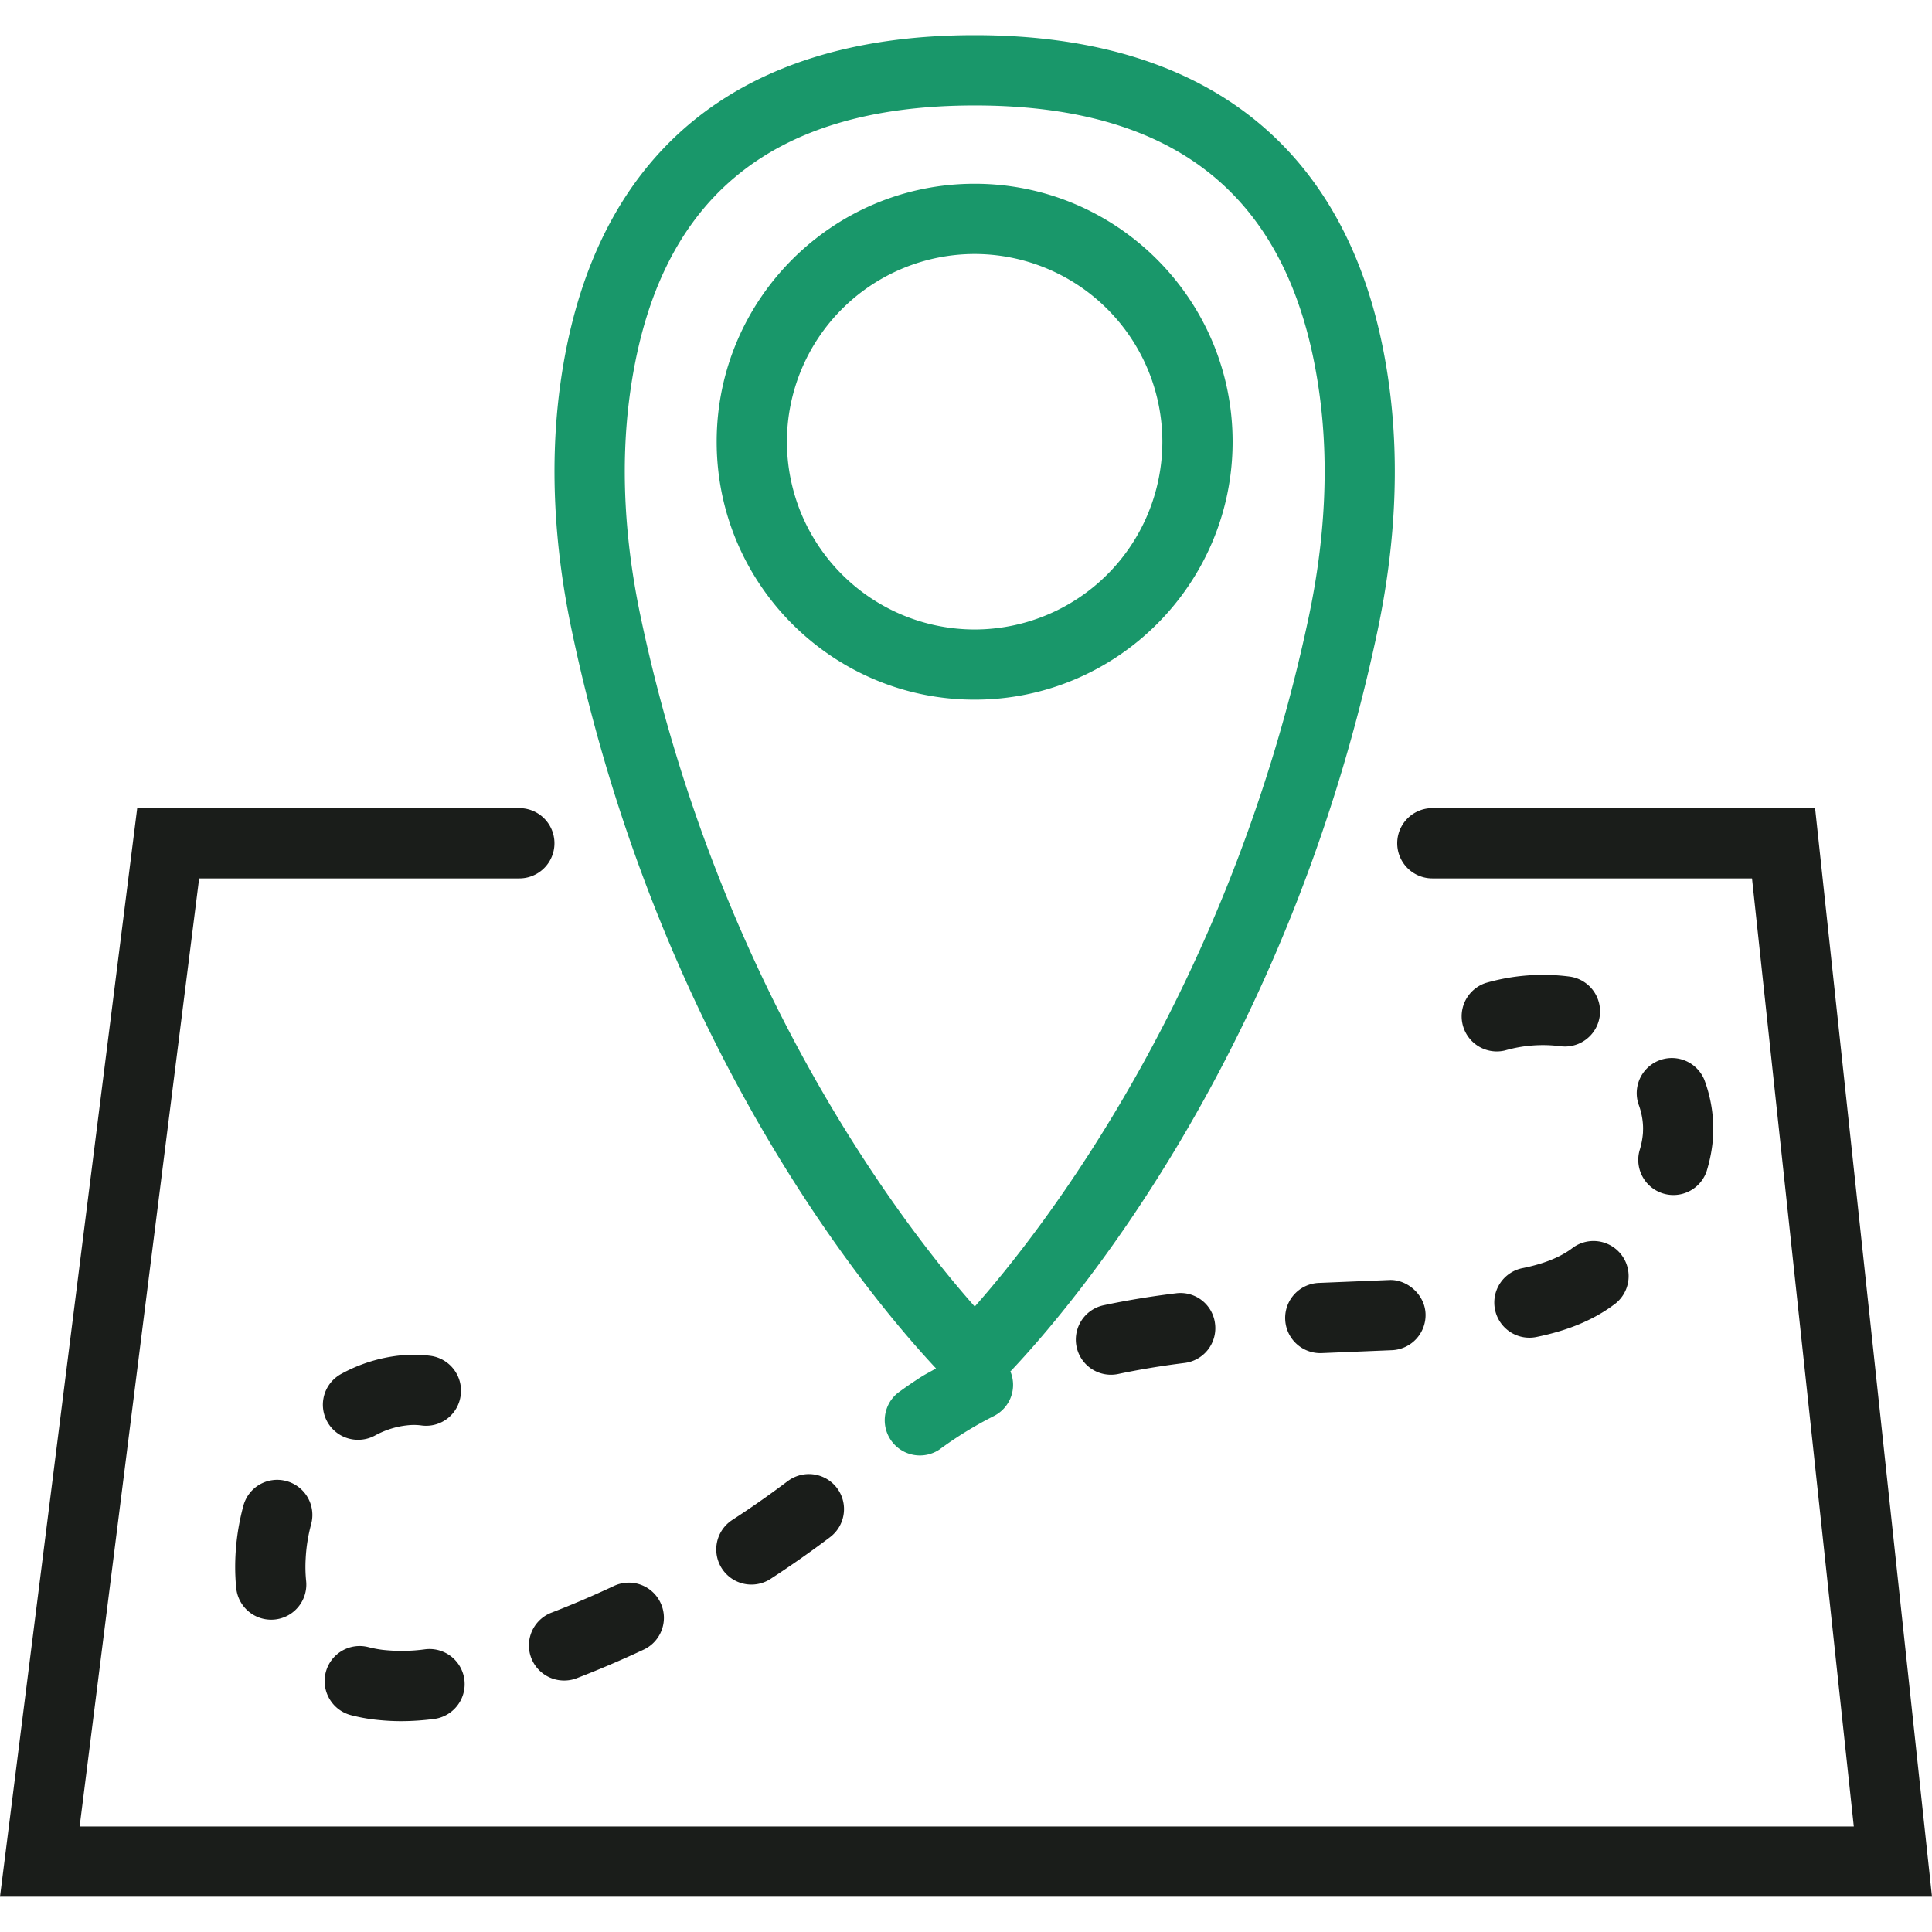
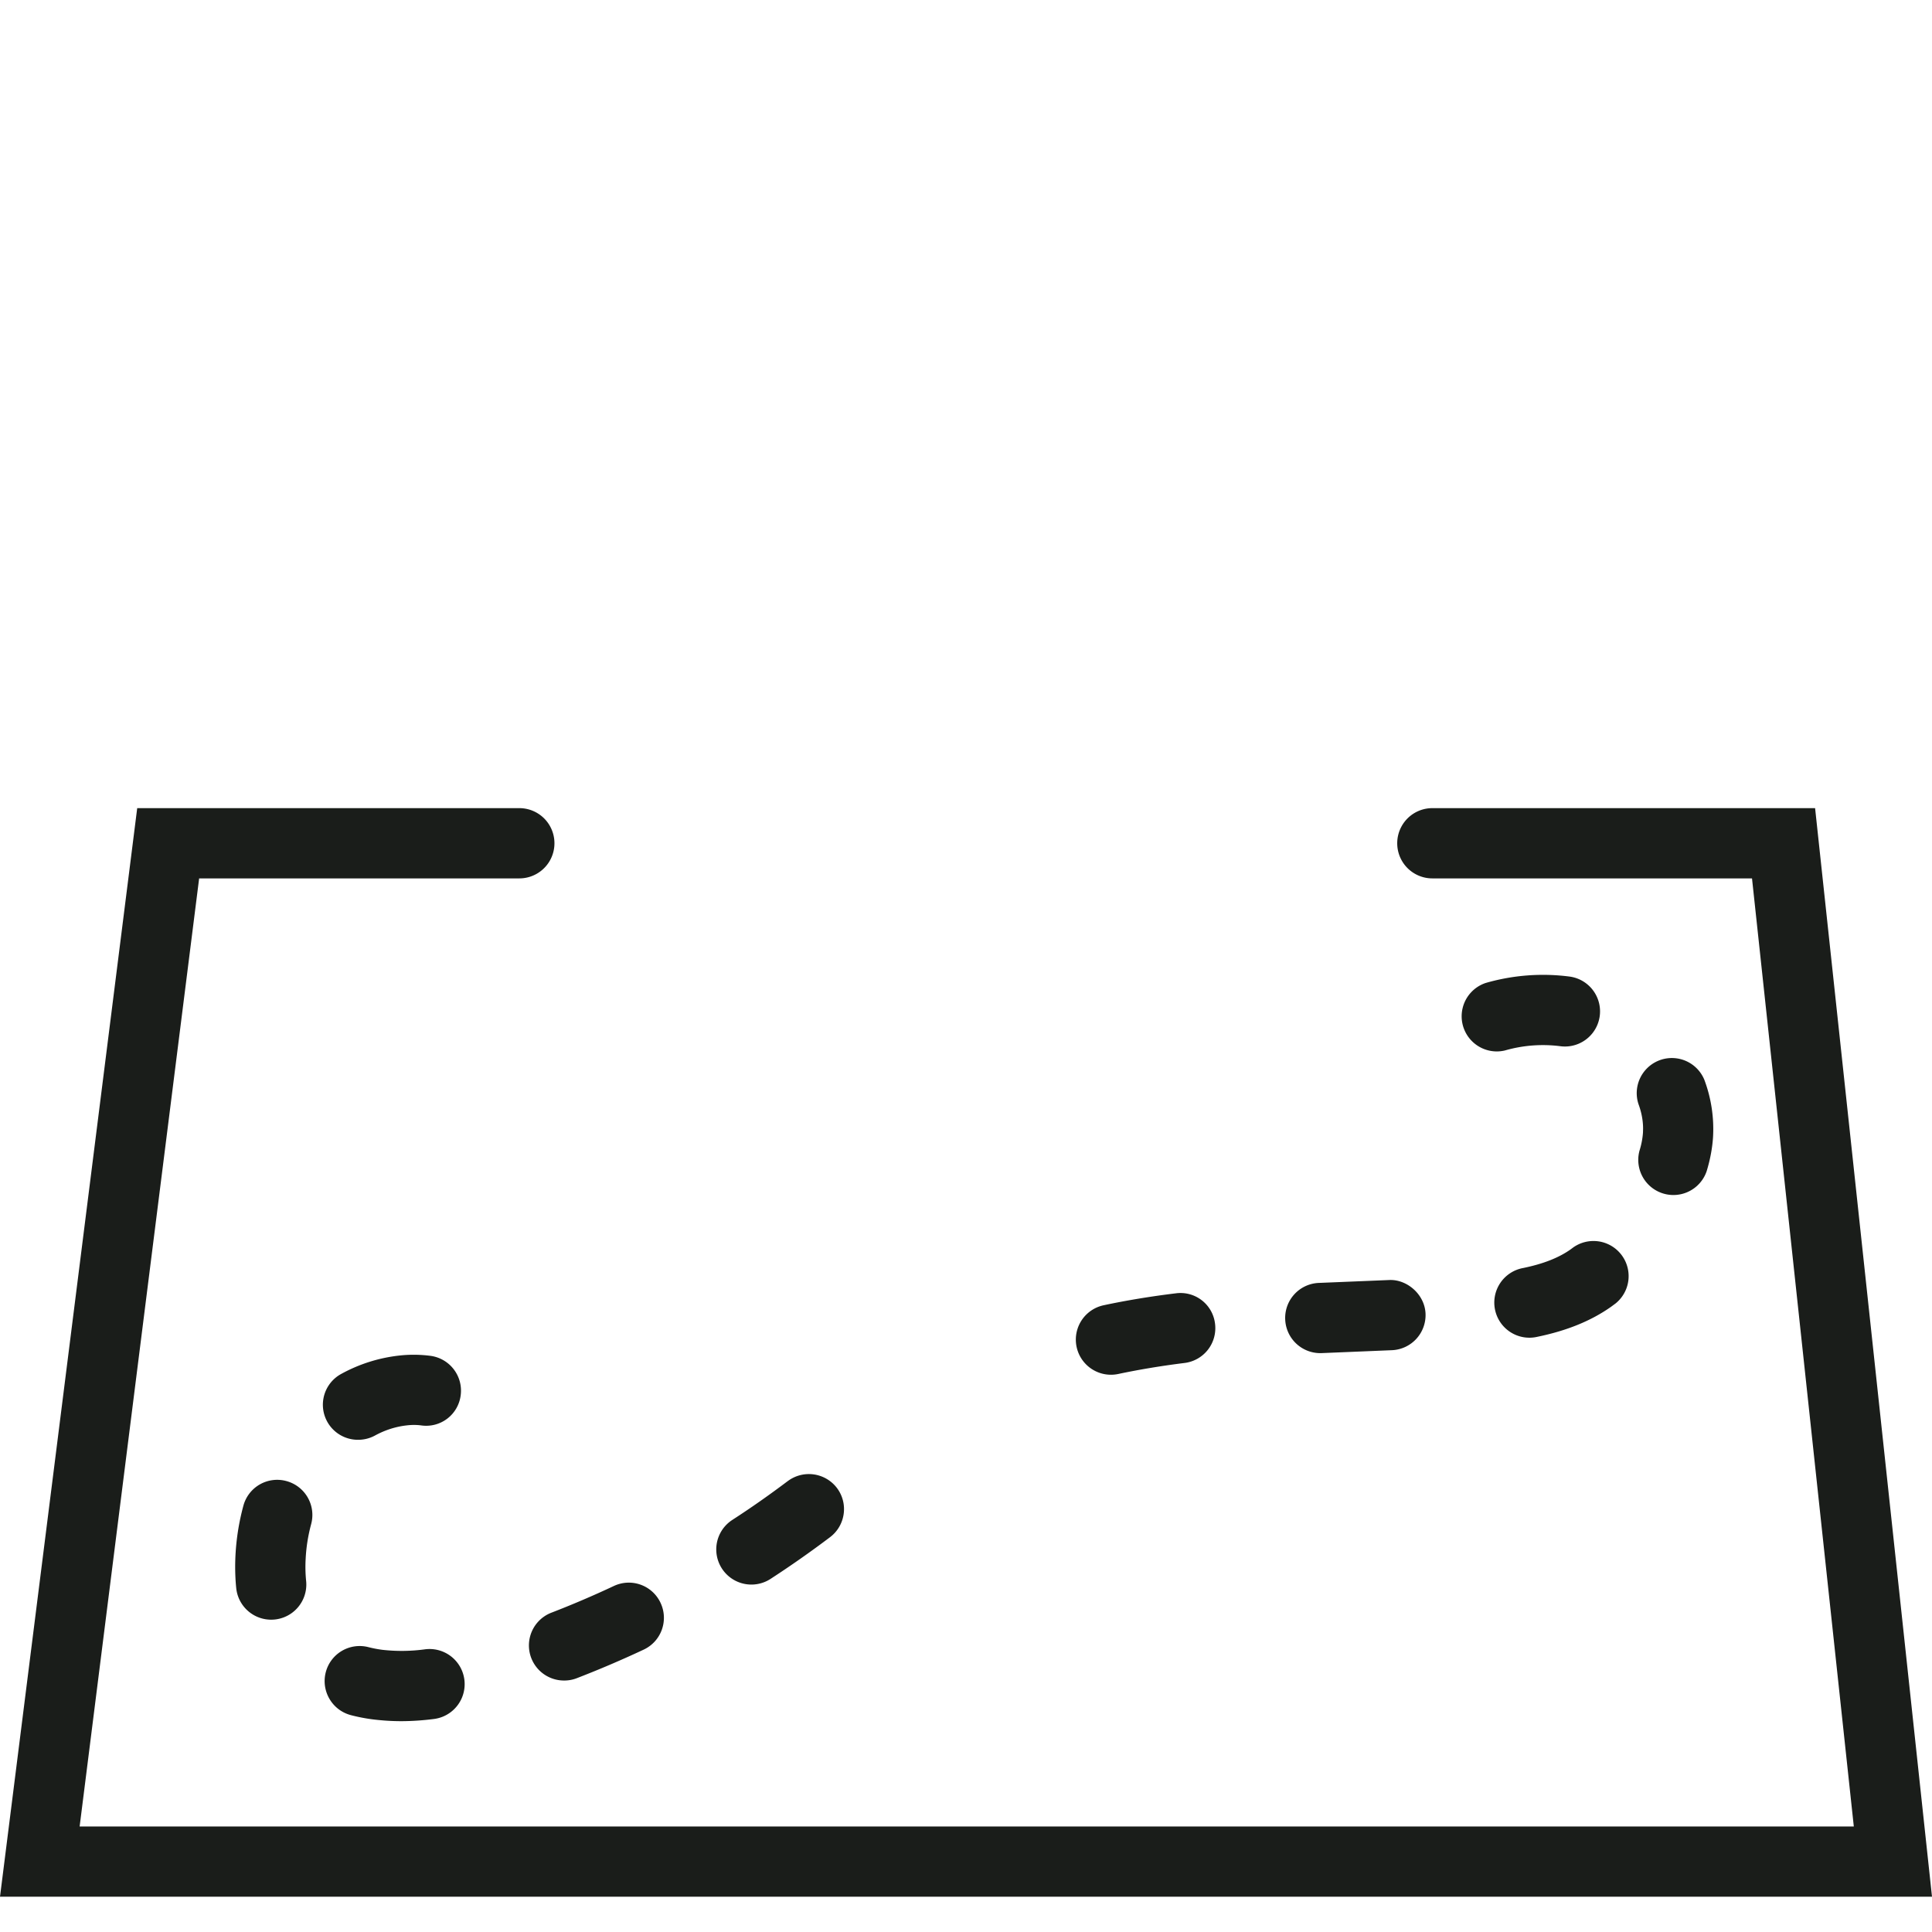
<svg xmlns="http://www.w3.org/2000/svg" width="55" height="55" fill="none">
  <path fill="#1A1D1A" d="M51.672 23.006H40.776a.999.999 0 1 0 0 2h9.1l2.898 26.99H2.267l3.402-26.99h9.115a.999.999 0 1 0 0-2H3.906L0 53.996h55l-3.328-30.99Z" />
-   <path fill="#19976A" d="M26.646 38.956c-.146.087-.303.164-.444.255-.22.142-.435.29-.646.445a1.001 1.001 0 0 0 1.183 1.612 10.894 10.894 0 0 1 1.562-.96.993.993 0 0 0 .462-1.268c.008-.008.018-.014.025-.022 1.808-1.916 7.902-9.094 10.426-21.052.511-2.425.626-4.752.342-6.917-.86-6.573-4.944-10.048-11.81-10.048-6.864 0-10.947 3.475-11.81 10.048-.283 2.166-.168 4.493.344 6.917 2.498 11.843 8.496 18.992 10.366 20.99ZM17.92 11.31c.733-5.59 3.948-8.308 9.828-8.308 5.881 0 9.095 2.718 9.827 8.308.255 1.94.148 4.042-.316 6.245-2.268 10.75-7.676 17.57-9.51 19.64-1.837-2.071-7.245-8.895-9.512-19.64-.465-2.203-.57-4.304-.317-6.245Z" />
-   <path fill="#19976A" d="M27.746 19.918c4.05 0 7.344-3.294 7.344-7.343 0-4.05-3.294-7.344-7.344-7.344-4.05 0-7.344 3.294-7.344 7.344 0 4.05 3.294 7.343 7.344 7.343Zm0-12.687a5.35 5.35 0 0 1 5.344 5.345 5.35 5.35 0 0 1-5.344 5.344 5.35 5.35 0 0 1-5.344-5.344 5.35 5.35 0 0 1 5.344-5.345Z" />
  <path fill="#1A1D1A" d="M31.418 37.158a1 1 0 1 0 .418 1.956c.586-.124 1.22-.23 1.885-.313a.998.998 0 0 0 .869-1.115.99.99 0 0 0-1.115-.868c-.723.088-1.415.203-2.057.34ZM36.587 37.564a1 1 0 0 0 .998.957l.044-.001 2-.083a1 1 0 0 0 .953-1.044c-.025-.553-.54-.983-1.044-.953l-1.995.082a.998.998 0 0 0-.956 1.042ZM22.425 42.164c-.513.387-1.044.76-1.579 1.106a1 1 0 0 0 1.09 1.678 29.308 29.308 0 0 0 1.694-1.188c.44-.333.528-.96.196-1.4a1.003 1.003 0 0 0-1.4-.196ZM44.706 35.572c-.338.237-.777.409-1.346.526a1 1 0 1 0 .405 1.958c.842-.174 1.526-.452 2.095-.852l.134-.099a1 1 0 0 0-1.206-1.594l-.082.061ZM8.858 43.388a.999.999 0 0 0-.704-1.225.996.996 0 0 0-1.226.704 6.685 6.685 0 0 0-.233 1.757c.001.196.01.392.03.587a1 1 0 0 0 1.99-.204 3.992 3.992 0 0 1-.013-.638c.016-.324.068-.655.156-.98ZM44.684 27.801a5.879 5.879 0 0 0-2.386.181 1 1 0 0 0 .543 1.923 3.904 3.904 0 0 1 1.575-.122 1 1 0 0 0 .268-1.982ZM46.674 32.754a1 1 0 0 0 1.91.59c.098-.319.16-.642.182-.963a3.989 3.989 0 0 0-.247-1.642 1 1 0 0 0-1.874.695c.086.232.13.467.13.696l-.003.117a2.248 2.248 0 0 1-.098.507ZM17.475 45.15c-.586.275-1.182.53-1.773.758a.999.999 0 0 0 .36 1.933c.12 0 .243-.021.36-.067a29.846 29.846 0 0 0 1.903-.813c.5-.234.715-.83.48-1.33a.997.997 0 0 0-1.33-.481ZM10.198 40.988a1 1 0 0 0 .478-.122c.288-.157.595-.255.911-.289.135-.016.273-.016.406.002a.99.99 0 0 0 1.122-.86 1 1 0 0 0-.86-1.121 3.69 3.69 0 0 0-.89-.008 4.442 4.442 0 0 0-1.646.52.998.998 0 0 0 .48 1.878ZM9.99 48.827c.217.056.437.098.654.124.256.03.512.047.77.047.312 0 .626-.022.939-.062a.999.999 0 1 0-.25-1.984 4.897 4.897 0 0 1-1.216.015 3.33 3.33 0 0 1-.394-.075.997.997 0 0 0-1.22.716c-.136.535.184 1.08.718 1.219Z" />
</svg>